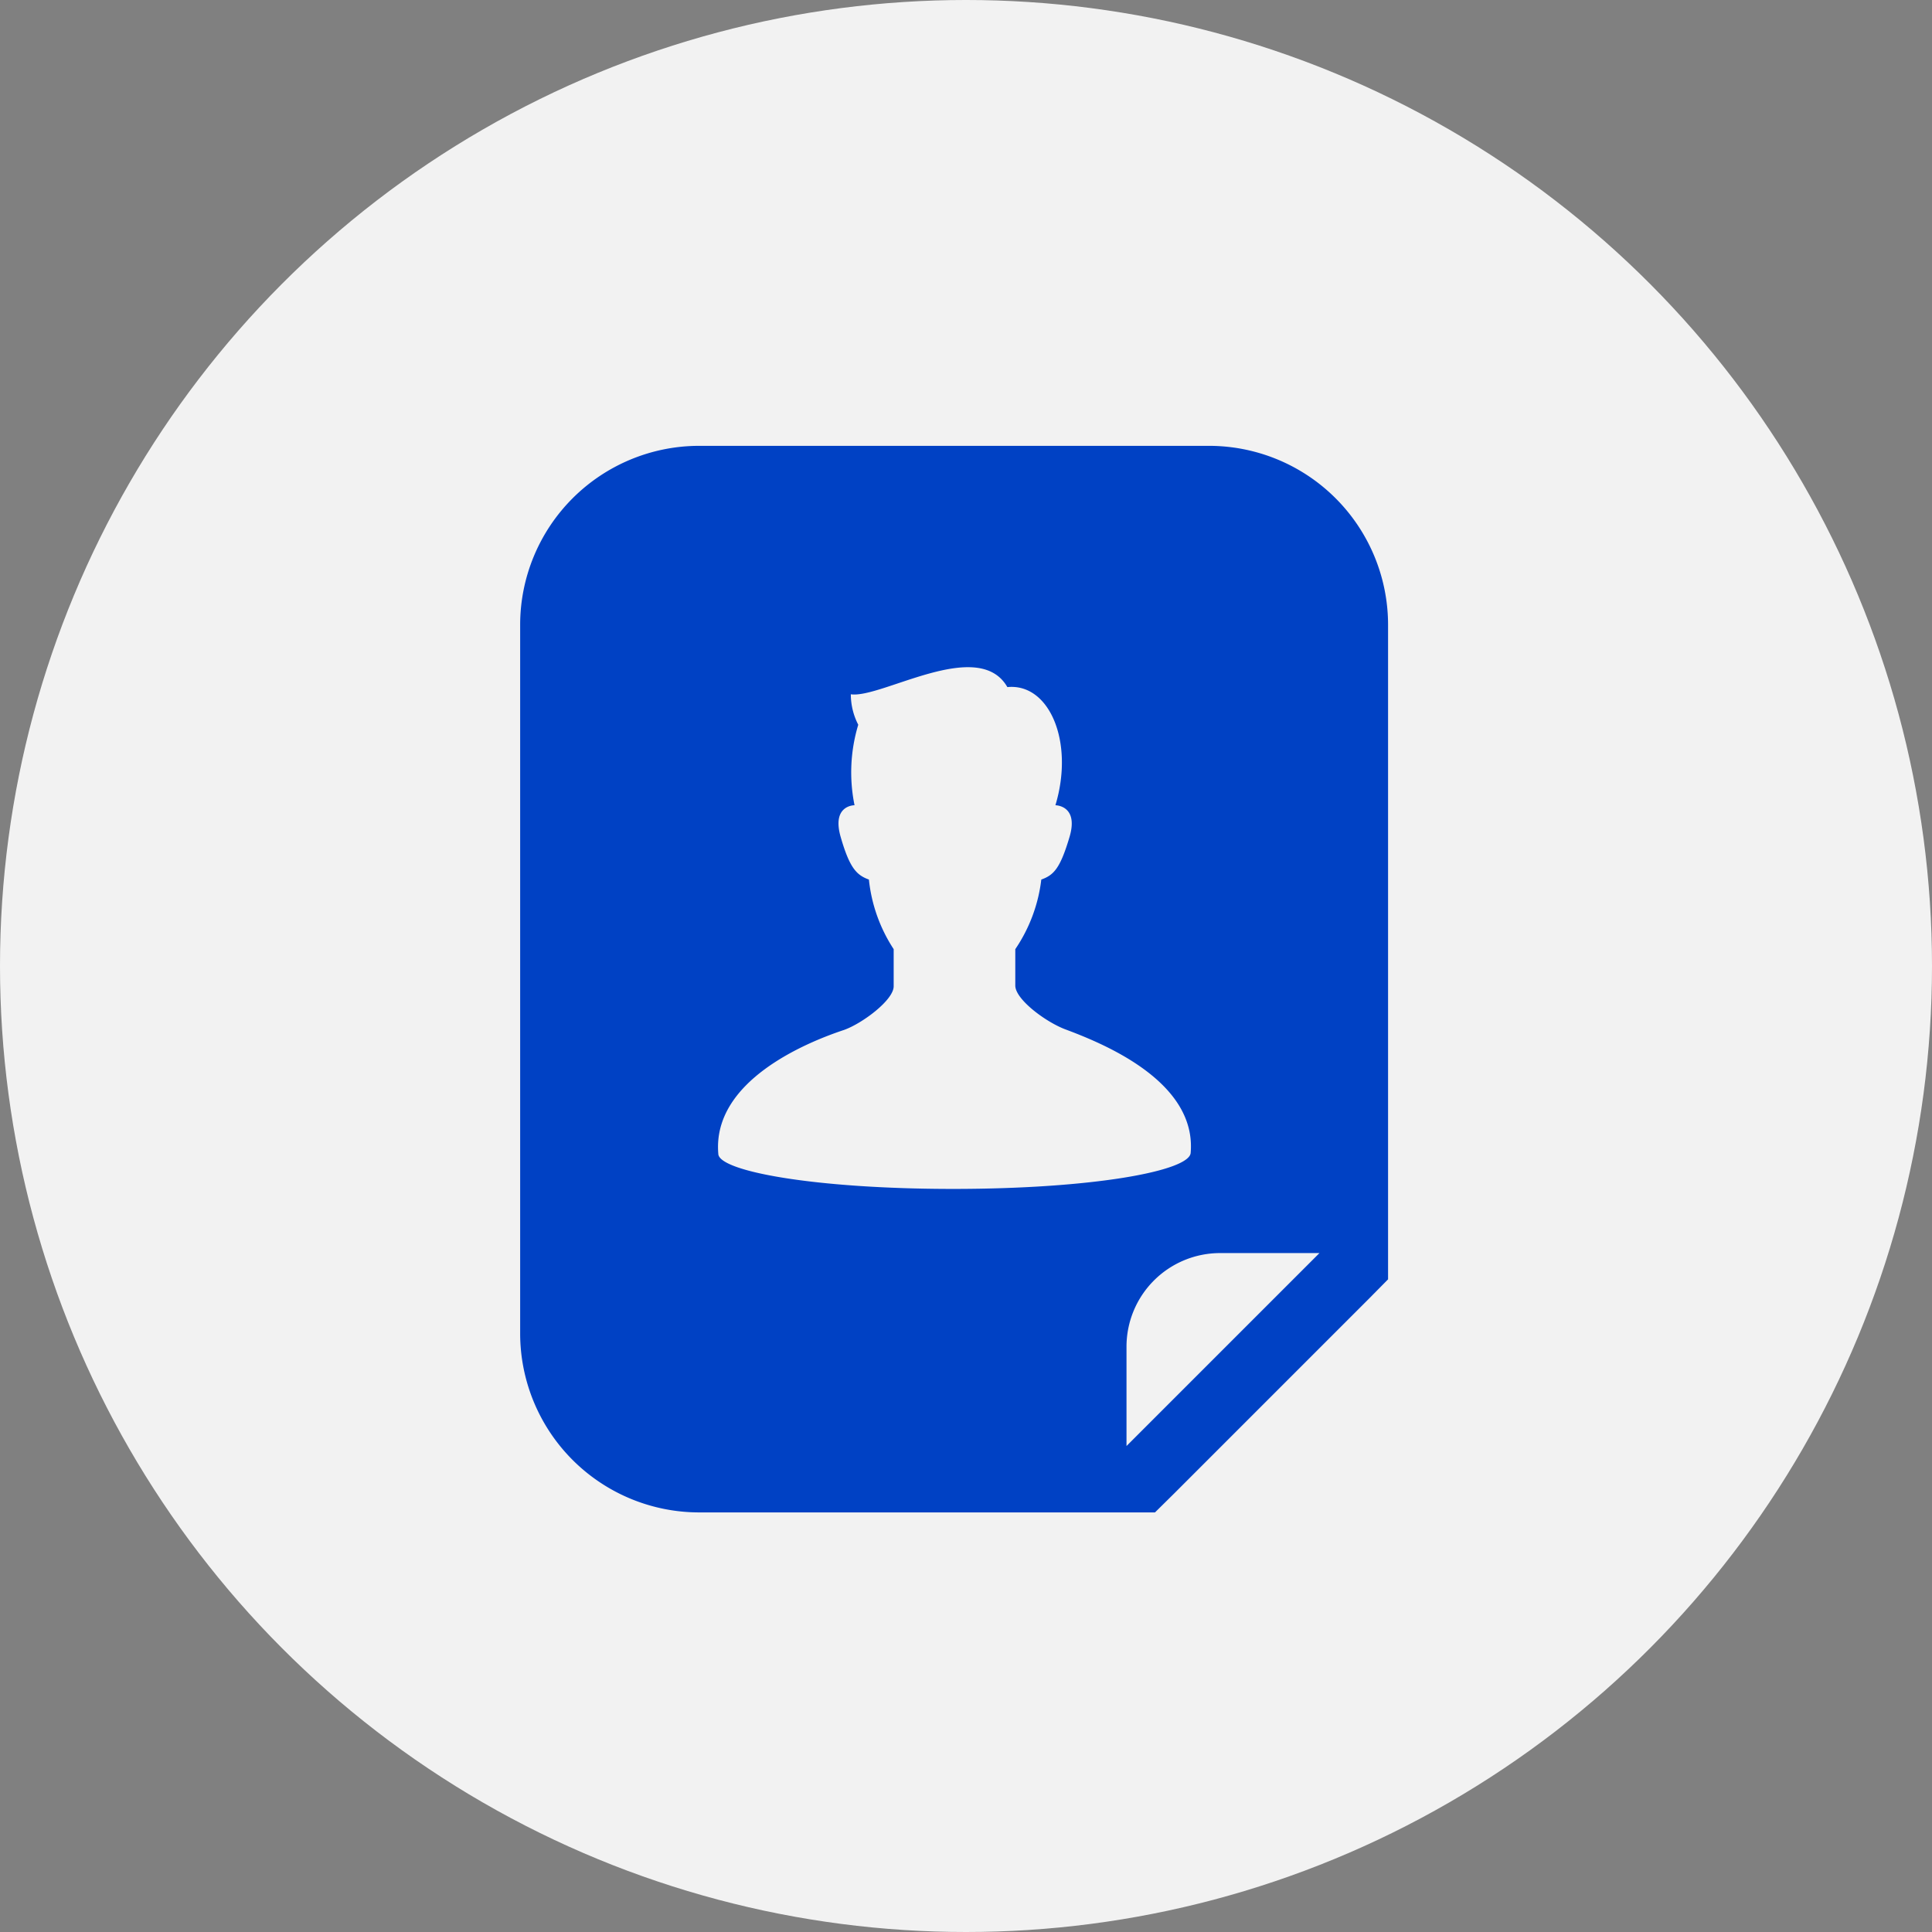
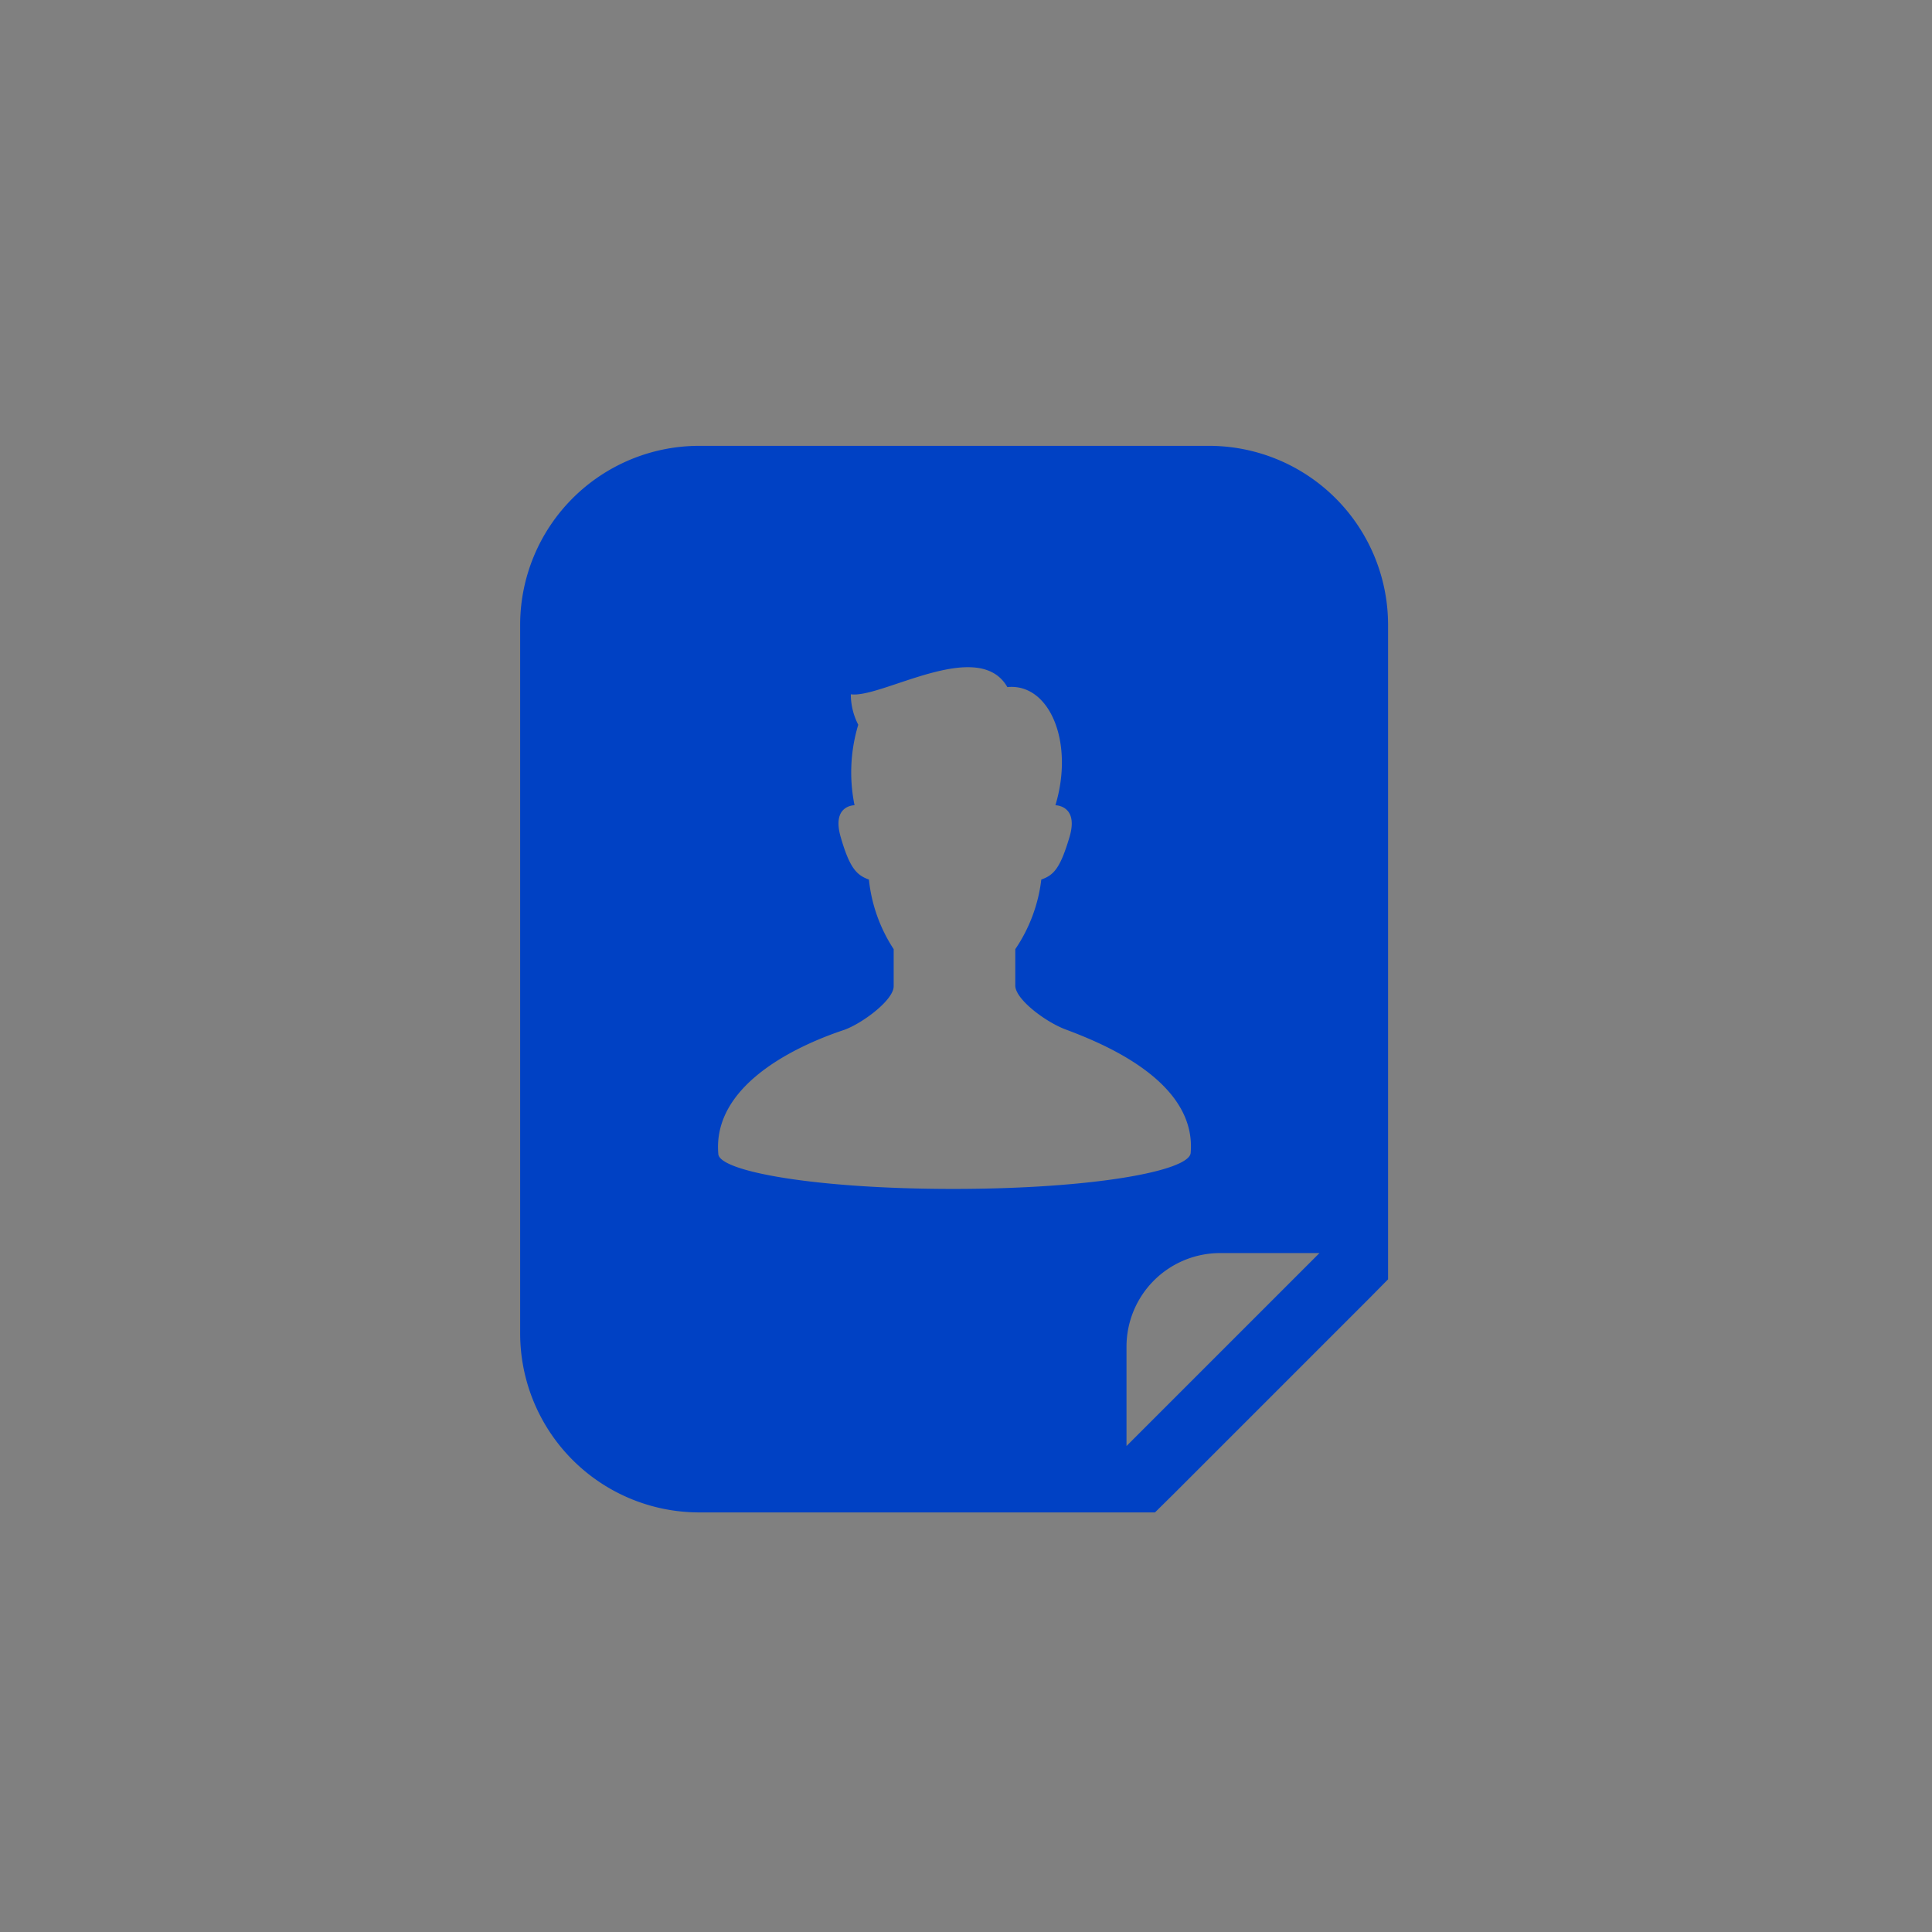
<svg xmlns="http://www.w3.org/2000/svg" viewBox="0 0 78 78">
  <rect x="0" y="0" width="78" height="78" fill="#808080" stroke="none" />
  <defs>
    <style>
      .cls-1 {
        fill: #f2f2f2;
      }

      .cls-2 {
        fill: #0041c4;
      }
    </style>
  </defs>
  <title>アセット 1</title>
  <g id="レイヤー_2" data-name="レイヤー 2">
    <g id="レイヤー_1-2" data-name="レイヤー 1">
-       <circle class="cls-1" cx="39" cy="39" r="39" />
      <path class="cls-2" d="M48.78,18H28.19A7.23,7.23,0,0,0,21,25.22V53.84a7.23,7.23,0,0,0,7.23,7.22h18.4l.79-.78,7.84-7.84.78-.79V25.22A7.23,7.23,0,0,0,48.78,18ZM38.48,48C32.87,48,29,47.28,29,46.58c-.25-2.93,3.54-4.49,5.08-5,.75-.27,2-1.21,2-1.76V38.32a6.32,6.32,0,0,1-1-2.81c-.5-.18-.78-.47-1.14-1.72s.5-1.28.56-1.28a6.64,6.64,0,0,1,.15-3.25,2.69,2.69,0,0,1-.3-1.23c1.23.18,5.15-2.33,6.32-.29,1.7-.17,2.71,2.22,1.94,4.77,0,0,.95,0,.57,1.28s-.64,1.54-1.14,1.72a6.32,6.32,0,0,1-1.05,2.81v1.47c0,.55,1.2,1.45,2,1.76,1.53.57,5.33,2.1,5.08,5C48,47.28,44.1,48,38.48,48Zm7,10.38v-4a3.78,3.78,0,0,1,3.79-3.79h4Z" />
    </g>
  </g>
</svg>